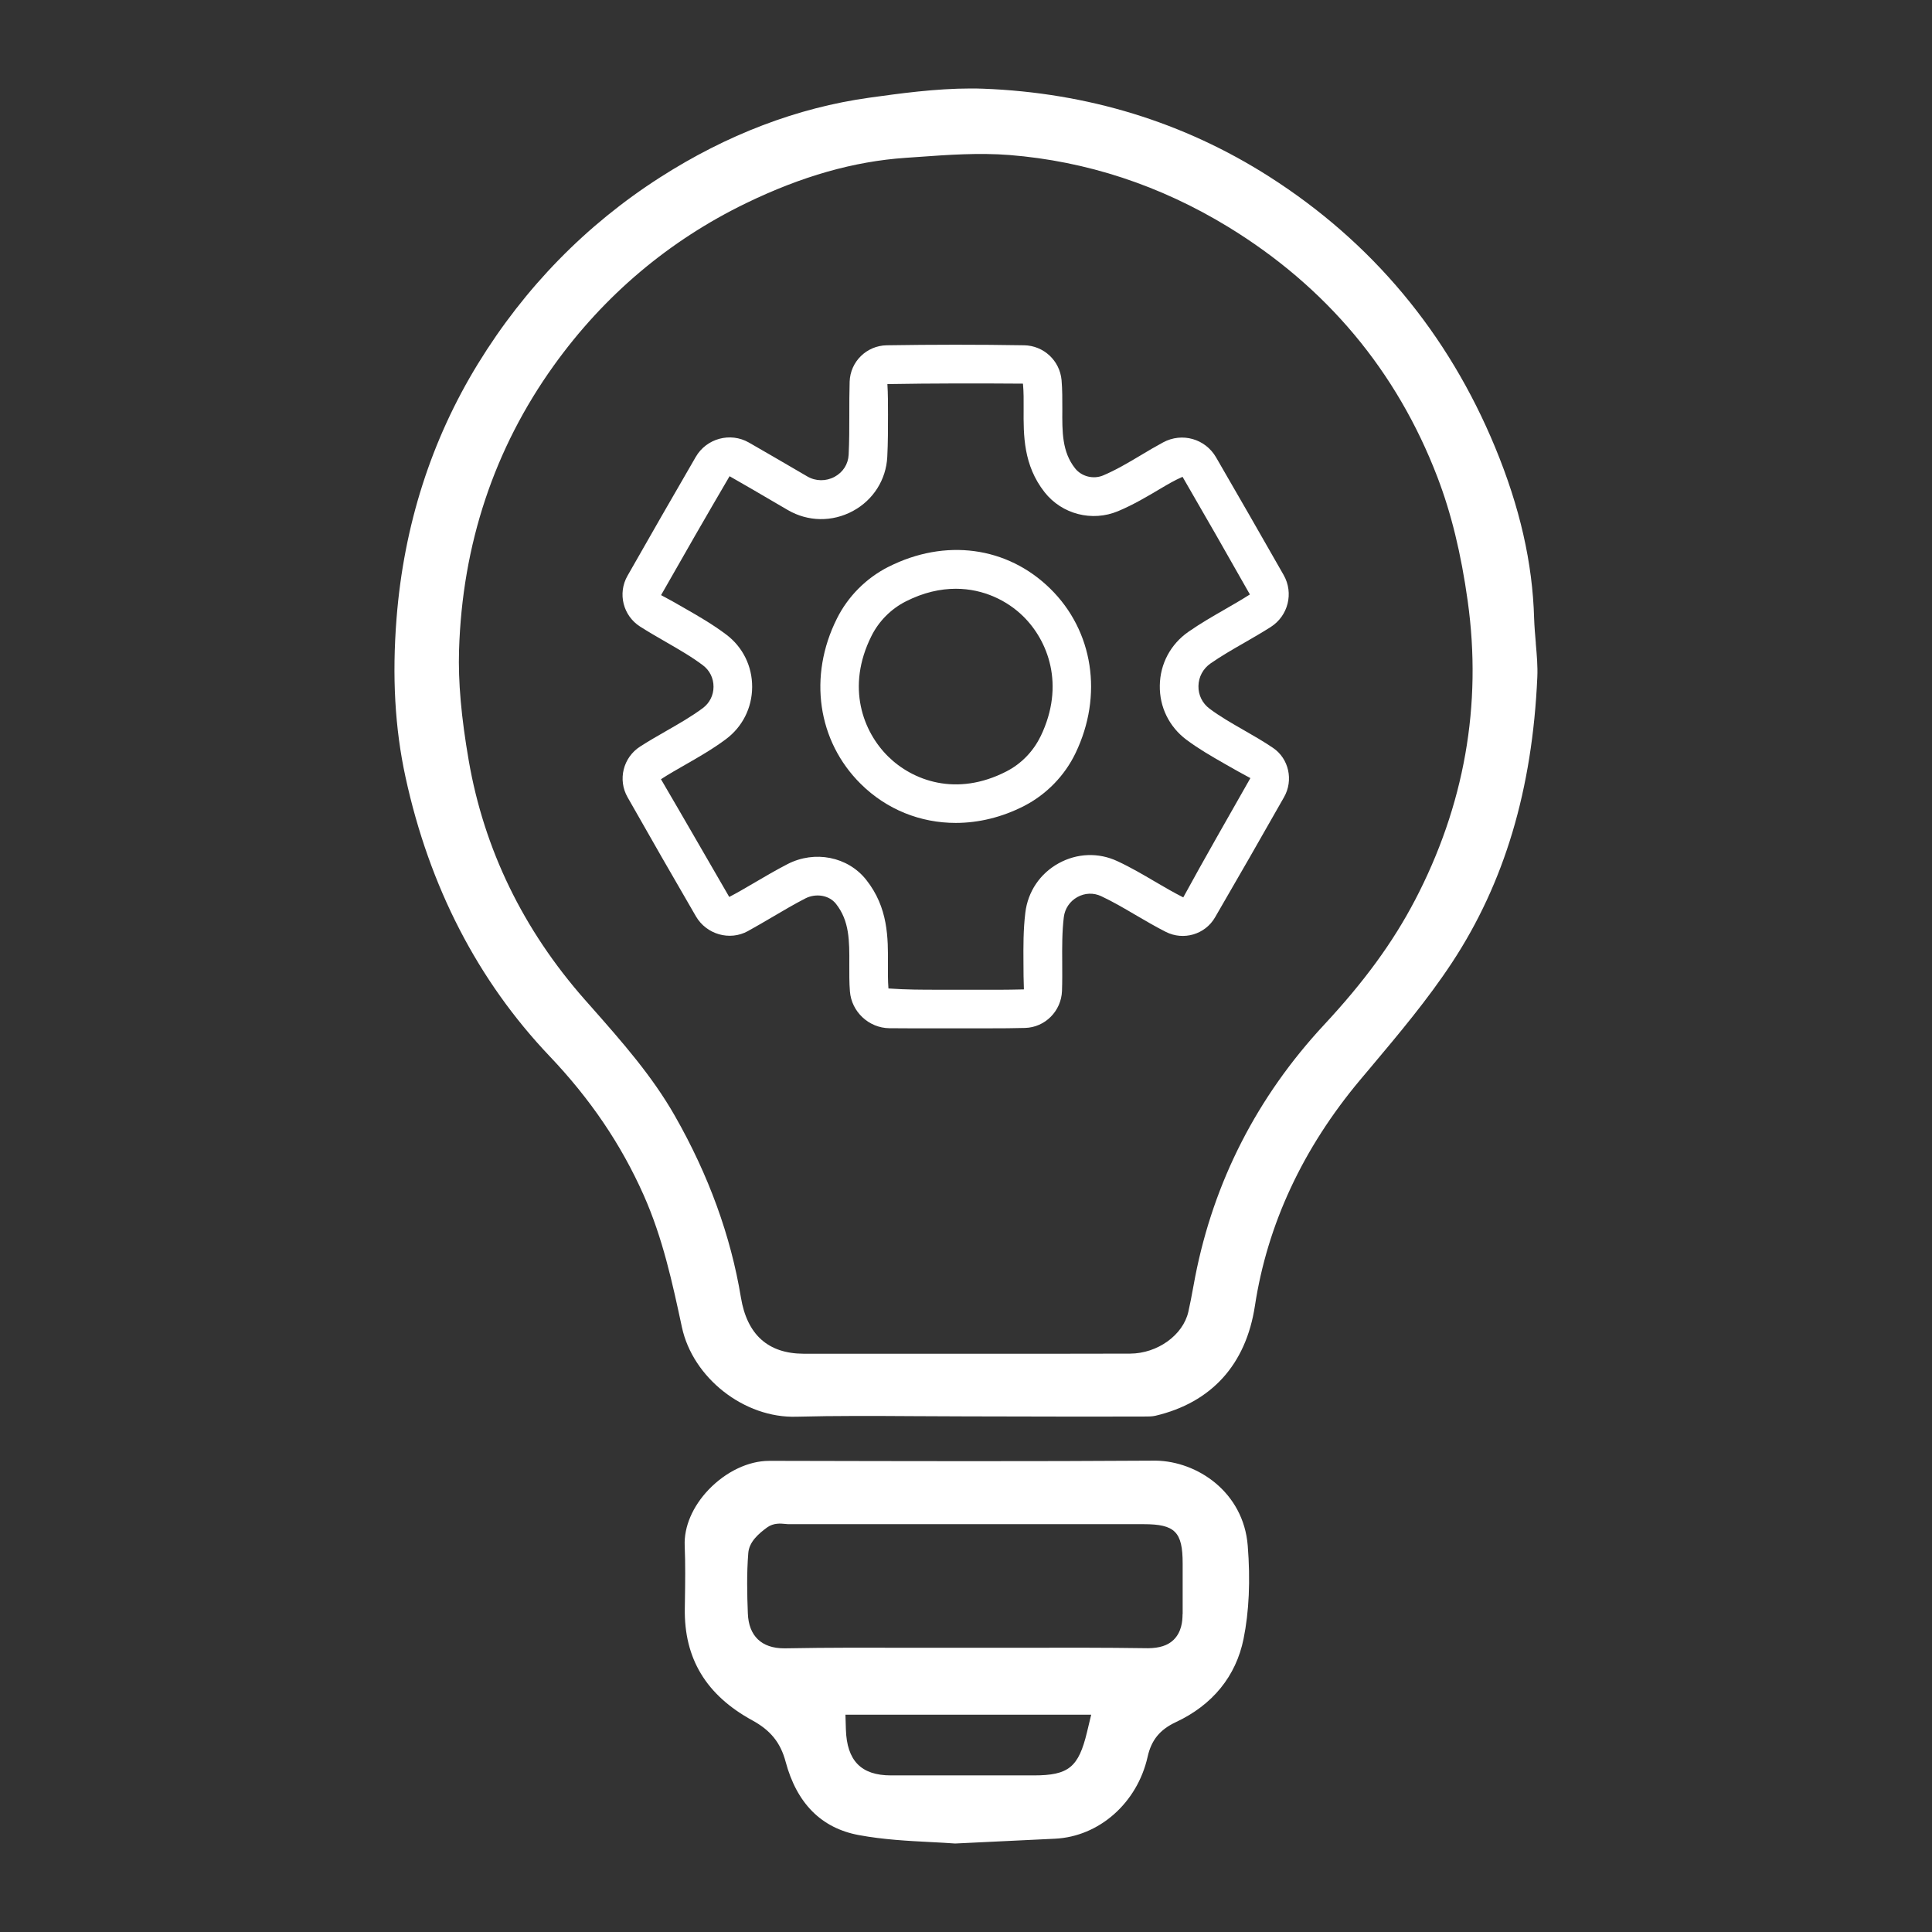
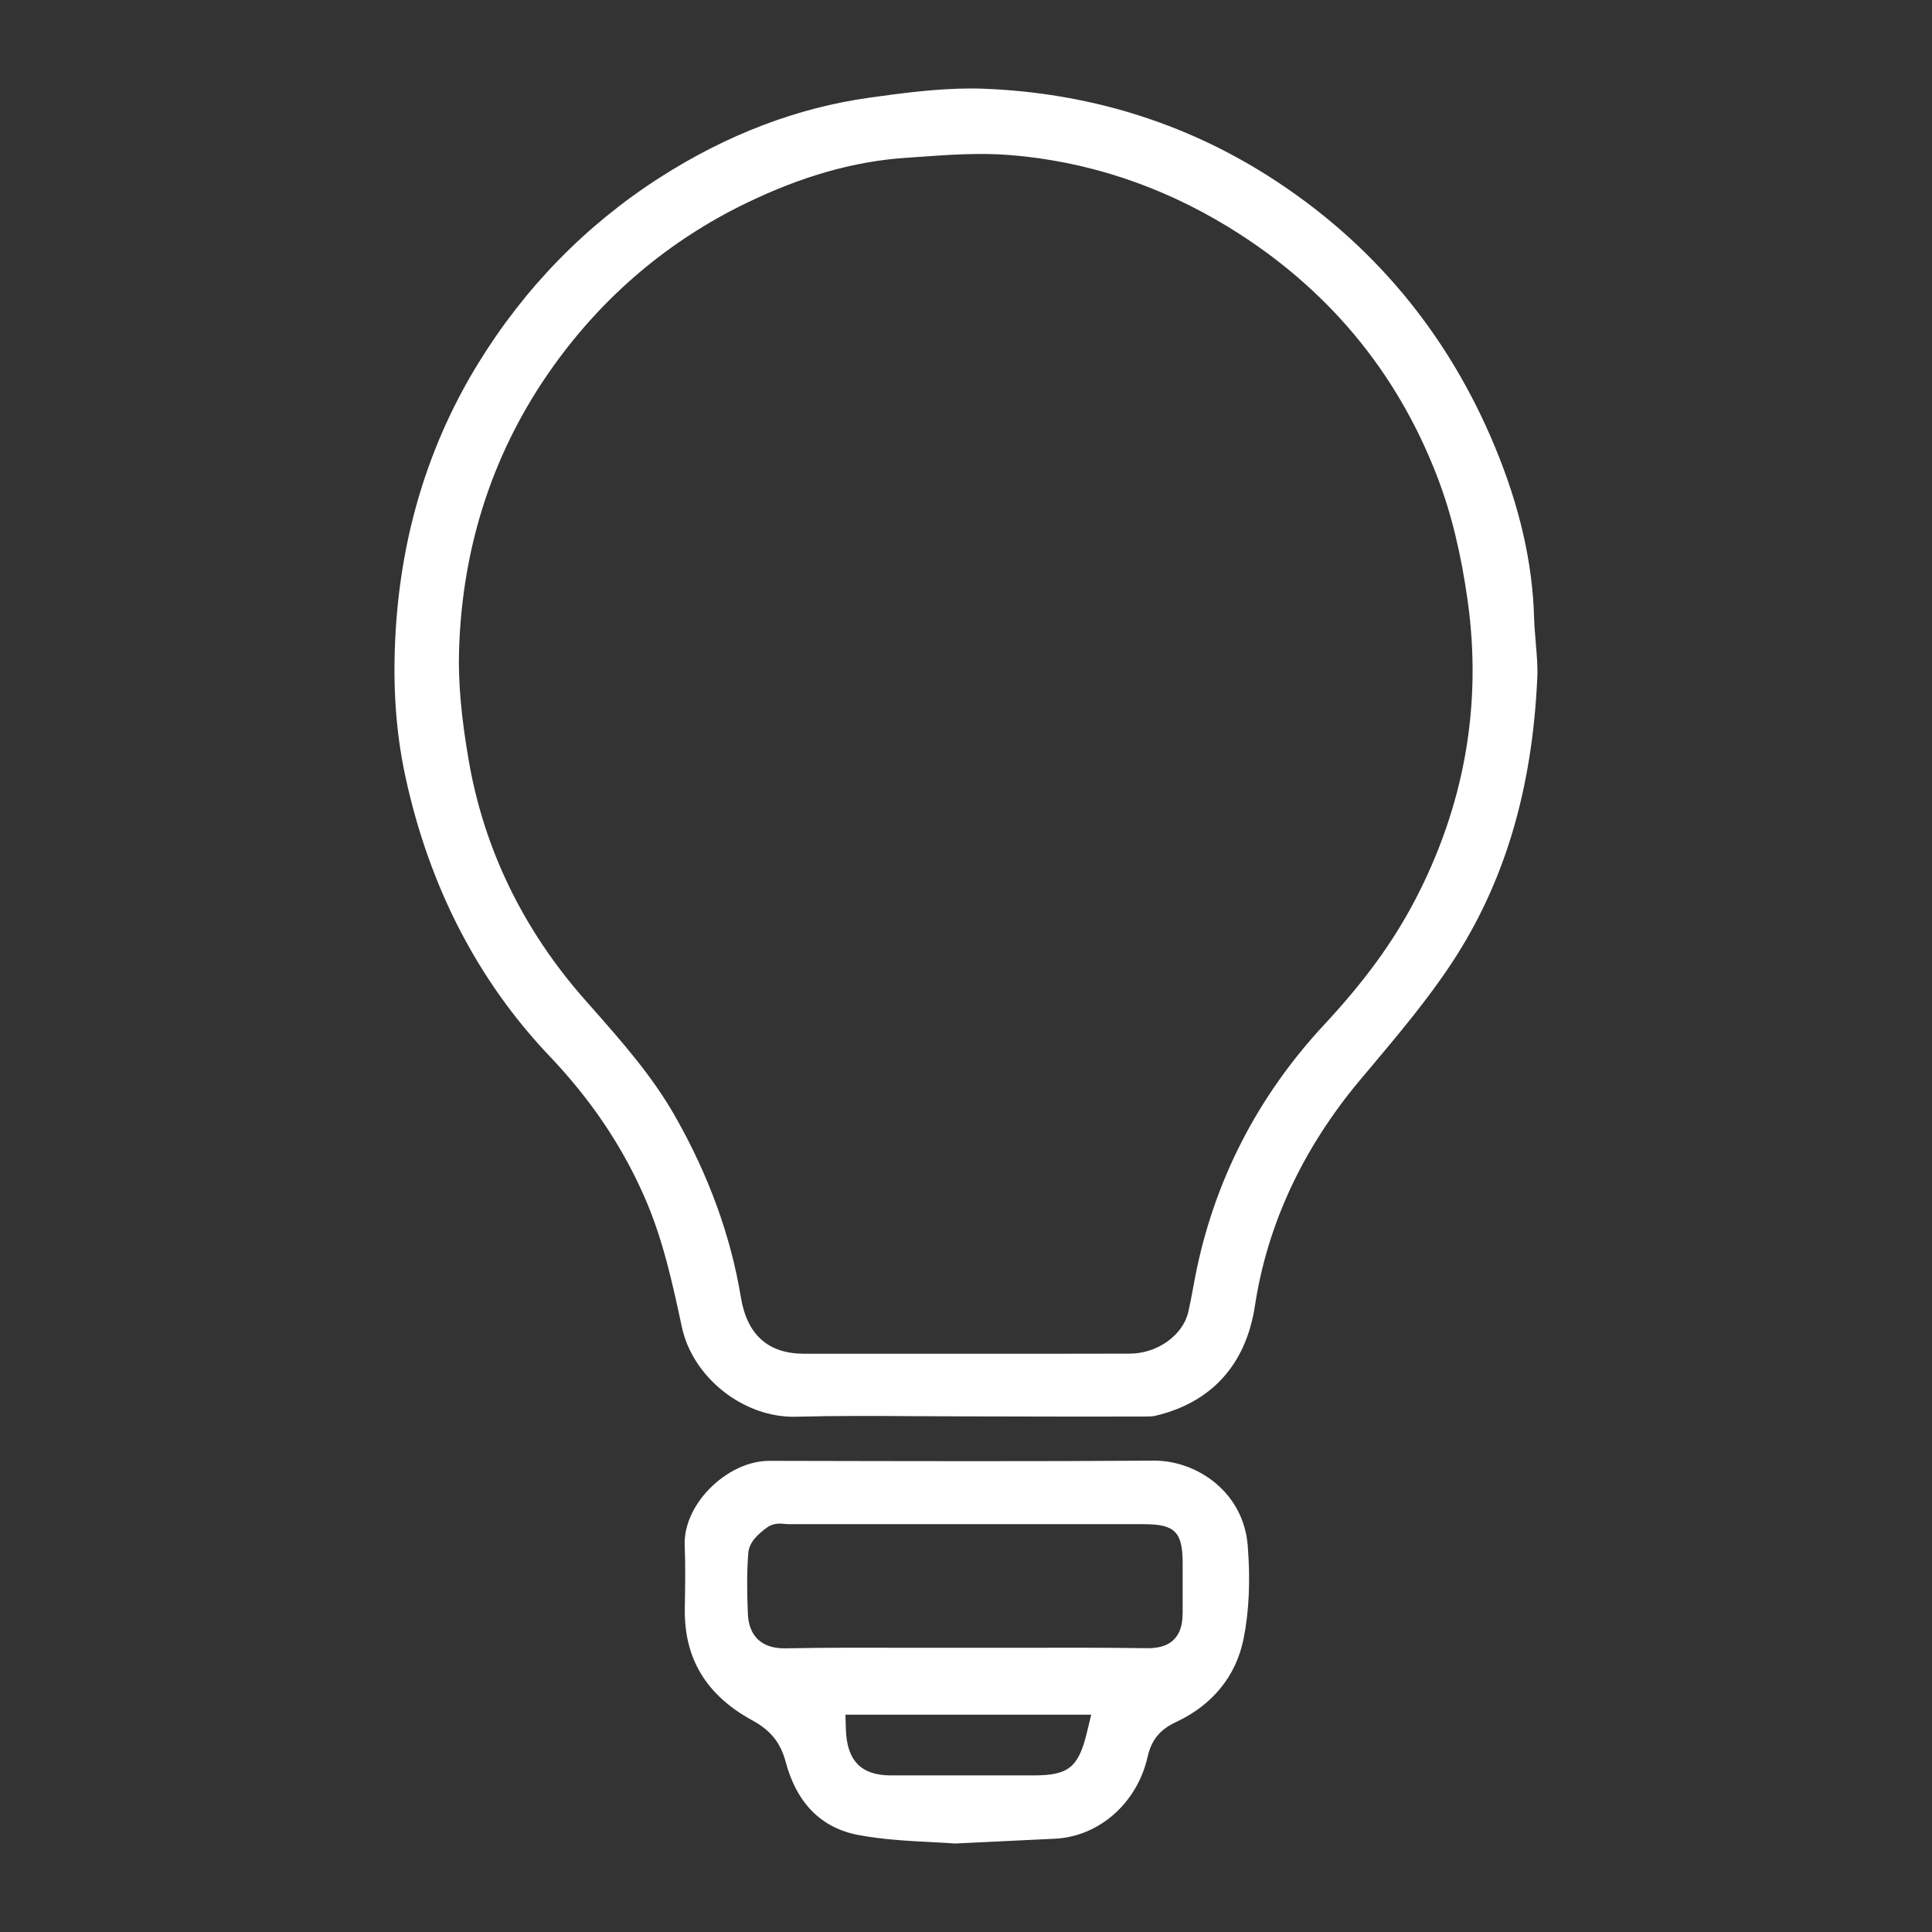
<svg xmlns="http://www.w3.org/2000/svg" id="Diseño" viewBox="0 0 350 350">
  <rect x="0" y="0" width="350" height="350" fill="#333333" stroke="none" />
  <defs>
    <style>
      .cls-1 {
        fill: #fff;
      }
    </style>
  </defs>
  <path class="cls-1" d="M278.23,116.52c-.13-1.5-.26-3.01-.31-4.51-.28-10.03-2.59-20.16-7.06-30.97-8.54-20.66-22.31-37.17-40.94-49.05-15.44-9.85-32.86-15.2-51.78-15.92-.76-.03-1.52-.04-2.29-.04-6.38,0-12.97.92-18.38,1.67-13.04,1.82-25.79,6.68-37.9,14.44-13.4,8.59-24.5,19.94-32.97,33.74-8.46,13.78-13.43,29.3-14.76,46.12-.83,10.52-.3,19.94,1.62,28.77,4.32,19.88,13.1,36.89,26.1,50.56,7.39,7.77,12.96,15.99,17.03,25.14,3.49,7.83,5.24,16.02,6.94,23.94,1.97,9.21,11.3,16.54,20.76,16.24,7.12-.19,14.36-.14,21.35-.1,3.1.02,6.2.04,9.29.04l19.12.04c4.31,0,8.62,0,12.93-.01.99,0,1.74,0,2.33-.14,10.18-2.4,16.41-9.29,18.03-19.91,2.25-14.75,8.67-28.54,19.09-40.97l1.77-2.1c5.14-6.12,10.46-12.44,14.85-19.12,9.5-14.44,14.55-31.35,15.45-51.7.09-1.99-.09-4.01-.28-6.16ZM256.29,163.16c-3.94,7.54-9.15,14.68-16.4,22.47-12.12,13.03-19.99,28.39-23.37,45.66l-.39,2.09c-.26,1.42-.53,2.85-.85,4.26-.96,4.23-5.59,7.56-10.55,7.58-4.28.01-8.57.02-12.86.02-2.86,0-5.72,0-8.59,0h-8.57s-8.57,0-8.57,0h-20.56c-6.43-.02-10.25-3.45-11.36-10.21-1.83-11.11-5.85-22.17-11.96-32.88-4.12-7.23-9.49-13.32-15.18-19.77l-1.16-1.31c-11.16-12.67-18.22-27.23-21-43.26-1.37-7.93-1.93-14.28-1.76-20,.58-19.17,6.36-36.53,17.17-51.6,9.14-12.73,20.85-22.62,34.82-29.4,10.09-4.89,19.54-7.58,28.92-8.22l2.31-.16c5.39-.39,10.97-.78,16.48-.35,13.97,1.11,27.29,5.49,39.6,13,17.8,10.87,30.56,26.11,37.92,45.3,2.51,6.53,4.31,13.89,5.51,22.51,2.63,18.82-.6,37.08-9.6,54.28Z" />
  <path class="cls-1" d="M209.37,264.61c-22.61.15-45.22.09-67.83.04h-2.19s-.02,0-.03,0c-3.72,0-7.8,1.94-10.93,5.2-2.91,3.04-4.5,6.74-4.35,10.17.14,3.34.09,6.7.04,10.05l-.02,1.34c-.14,9.05,3.87,15.68,12.23,20.25,3.3,1.8,5.11,4.04,6.03,7.48,2.02,7.56,6.48,12.04,13.25,13.3,4.44.83,9.01,1.06,13.04,1.27,1.59.08,3.08.16,4.42.26l18.08-.87c8.01-.38,14.91-6.48,16.79-14.83.68-3.05,2.22-4.93,5.12-6.29,6.65-3.11,10.89-8.32,12.26-15.07,1-4.93,1.26-10.62.76-16.89-.77-9.71-9.13-15.3-16.67-15.41ZM196.92,313.8c-1.53,6.36-3.33,7.83-9.65,7.83h-7.39s-18.48,0-18.48,0c-5.4,0-7.99-2.66-8.16-8.35l-.08-2.65h44.52l-.76,3.17ZM214.23,292.41c0,1.33-.19,3.26-1.62,4.66-1.08,1.05-2.59,1.49-4.57,1.52-8.06-.12-16.12-.1-24.19-.08h-8.99s-8.93,0-8.93,0c-7.89-.02-15.78-.05-23.66.1-.08,0-.15,0-.22,0-4.08,0-6.42-2.24-6.57-6.32-.14-3.49-.22-7.24.08-10.95.16-2,1.81-3.46,3.41-4.63,1.16-.84,2.47-.72,3.33-.63.17.02.33.04.49.04h64.4c5.67,0,7.06,1.39,7.06,7.11v2.29c0,2.3.01,4.6,0,6.9Z" />
-   <path class="cls-1" d="M160.92,102.7c-4,2.03-7.31,5.35-9.31,9.37-5.22,10.43-3.52,22.19,4.34,29.96,4.7,4.65,10.82,7.05,17.19,7.05,4.14,0,8.39-1.02,12.42-3.09,4.02-2.08,7.32-5.47,9.28-9.55,5.03-10.45,3.23-22.15-4.59-29.81-7.8-7.64-19.03-9.14-29.32-3.93ZM188.51,133.39c-1.31,2.72-3.5,4.98-6.17,6.35-9.07,4.68-17.03,1.67-21.46-2.71-4.5-4.45-7.66-12.53-3-21.83,1.34-2.68,3.55-4.9,6.22-6.25,3.19-1.62,6.25-2.29,9.05-2.29,5.09,0,9.37,2.21,12.19,4.97,4.48,4.39,7.68,12.42,3.18,21.76Z" />
-   <path class="cls-1" d="M219.3,120.19c1.93-1.34,3.96-2.51,6.12-3.75,1.61-.93,3.21-1.85,4.78-2.85,3.17-2.02,4.2-6.15,2.35-9.41-4.06-7.13-8.14-14.24-12.25-21.33-1.95-3.37-6.16-4.56-9.59-2.71-1.37.74-2.71,1.53-4.04,2.33-2.32,1.38-4.51,2.68-6.83,3.66-1.78.74-3.91.2-5.09-1.3-2.35-2.98-2.33-6.56-2.3-10.71,0-1.77.01-3.53-.14-5.27-.33-3.53-3.24-6.24-6.78-6.3-8.29-.14-16.67-.13-24.88,0-3.66.06-6.61,2.96-6.73,6.59-.06,1.98-.06,3.97-.06,5.96,0,2.43,0,4.85-.12,7.28-.09,1.71-1.02,3.17-2.55,4-1.57.84-3.42.82-4.94-.07l-1.99-1.16c-2.86-1.67-5.73-3.34-8.61-4.99-3.35-1.91-7.66-.74-9.6,2.6-4.16,7.17-8.28,14.35-12.38,21.56-1.81,3.18-.8,7.22,2.29,9.19,1.51.96,3.06,1.86,4.61,2.75,2.41,1.39,4.7,2.7,6.78,4.27,1.22.92,1.92,2.34,1.91,3.89,0,1.54-.72,2.95-1.94,3.86-2.05,1.52-4.28,2.8-6.64,4.15-1.59.91-3.17,1.82-4.71,2.81-3.09,1.98-4.09,6.02-2.28,9.19,4.09,7.21,8.21,14.4,12.38,21.57,1.91,3.29,6.13,4.49,9.41,2.68,1.51-.83,3-1.71,4.49-2.58,1.95-1.15,3.91-2.3,5.92-3.34,1.94-.99,4.32-.58,5.54.96,2.48,3.12,2.45,6.76,2.43,10.97,0,1.65-.02,3.29.11,4.91.29,3.7,3.43,6.63,7.15,6.67,2.98.03,5.95.03,8.93.02h2.96s3.14,0,3.14,0c1.05,0,2.1,0,3.15,0,2.13,0,4.27-.01,6.4-.07,3.62-.1,6.56-3.05,6.69-6.71.06-1.71.05-3.43.04-5.15-.02-2.86-.03-5.55.29-8.21.19-1.55,1.09-2.88,2.46-3.64,1.36-.75,2.92-.81,4.31-.16,2.09.98,4.09,2.15,6.2,3.39,1.82,1.06,3.63,2.13,5.51,3.08,3.2,1.62,7.12.47,8.91-2.62,4.21-7.24,8.37-14.5,12.5-21.78,1.75-3.06.88-6.98-1.97-8.92-1.75-1.19-3.57-2.23-5.4-3.28-2.18-1.25-4.24-2.43-6.12-3.84-1.31-.98-2.04-2.47-2.01-4.1.03-1.65.83-3.14,2.19-4.09ZM214.92,134c2.23,1.67,4.57,3.01,6.84,4.31,1.67.96,3.35,1.91,4.76,2.65-4.12,7.26-8.28,14.5-12.16,21.61-1.75-.88-3.44-1.87-5.13-2.86-2.16-1.27-4.39-2.58-6.78-3.69-3.44-1.62-7.33-1.47-10.68.38-3.36,1.86-5.56,5.12-6.02,8.93-.38,3.1-.36,6.15-.34,9.1,0,1.62.02,3.24.08,4.81-3.11.08-6.23.08-9.34.06h-3.16s-2.96,0-2.96,0c-2.95,0-5.9,0-9.08-.23-.11-1.43-.1-2.87-.09-4.32.03-4.84.07-10.32-3.95-15.38-3.32-4.18-9.31-5.37-14.24-2.83-2.13,1.1-4.2,2.32-6.27,3.53-1.43.84-2.86,1.68-4.29,2.42-4.15-7.15-8.26-14.32-12.37-21.33,1.44-.93,2.93-1.78,4.42-2.63,2.43-1.39,4.94-2.83,7.32-4.6,3.02-2.24,4.76-5.69,4.78-9.46.02-3.78-1.69-7.25-4.69-9.51-2.44-1.84-5.02-3.33-7.52-4.76-1.45-.84-2.91-1.67-4.29-2.39,4.08-7.19,8.2-14.35,12.41-21.54,2.86,1.63,5.71,3.29,8.55,4.96l1.99,1.16c3.66,2.14,8.07,2.2,11.81.18,3.68-1.99,6.01-5.66,6.22-9.81.13-2.55.13-5.1.13-7.65,0-1.91,0-3.82-.11-5.53,8.13-.14,16.42-.14,24.56-.08.14,1.51.13,3.05.12,4.58-.03,4.77-.06,10.18,3.8,15.09,3.14,3.99,8.6,5.4,13.31,3.43,2.77-1.16,5.28-2.65,7.7-4.09,1.25-.74,2.51-1.49,3.98-2.13,4.1,7.08,8.17,14.17,12.2,21.31-1.48.94-3,1.82-4.51,2.69-2.19,1.26-4.45,2.56-6.62,4.07-3.23,2.25-5.13,5.79-5.19,9.72-.07,3.91,1.69,7.49,4.82,9.84Z" />
</svg>